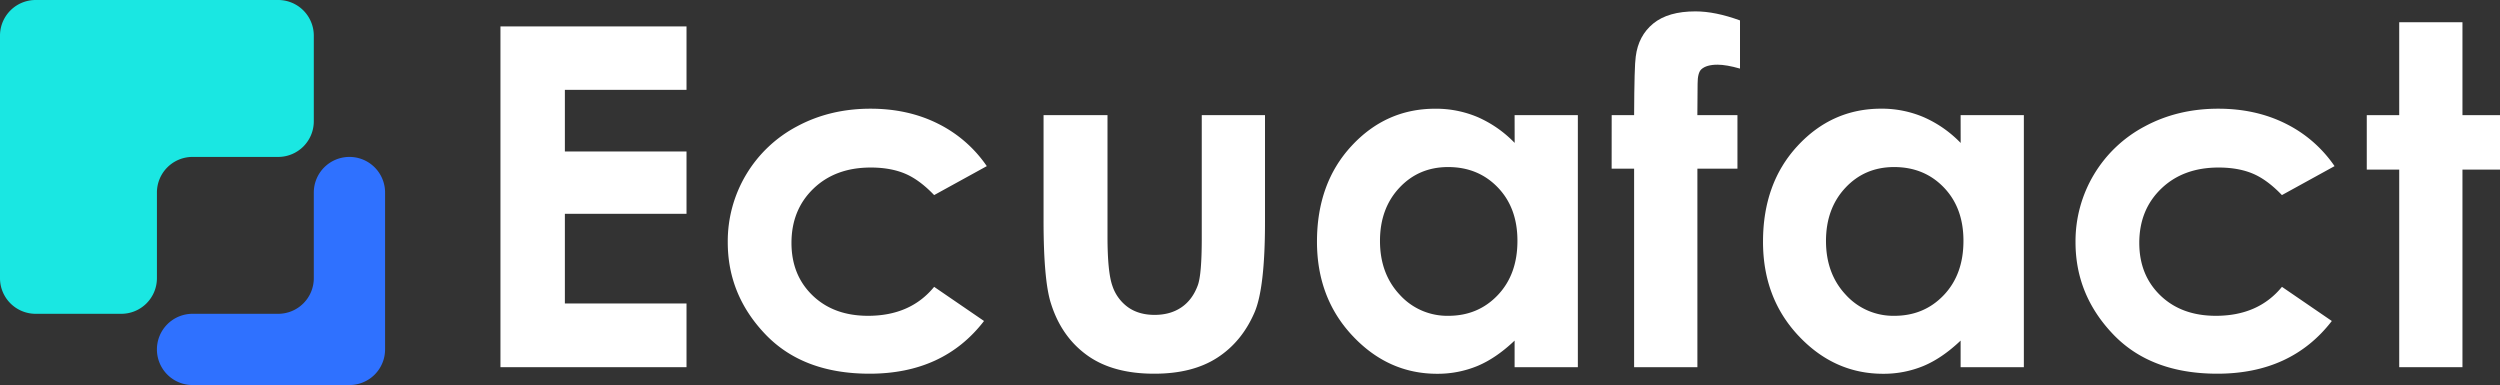
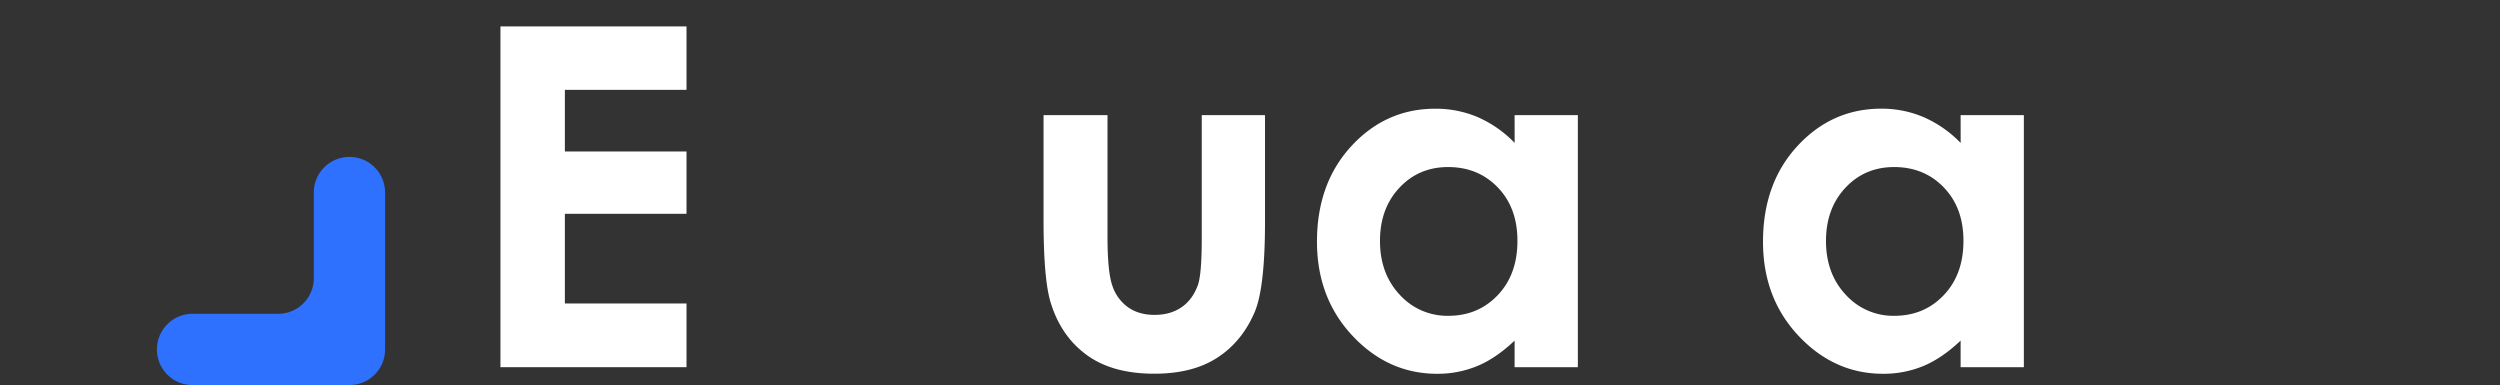
<svg xmlns="http://www.w3.org/2000/svg" viewBox="0 0 1920 295.74">
  <rect x="0" y="0" width="1920" height="295.74" fill="#333333" stroke="none" />
  <g id="Capa_2" data-name="Capa 2">
    <g id="Layer_7" data-name="Layer 7">
-       <path d="M241,93.16V27.36A27.36,27.36,0,0,0,213.68,0H27.36A27.36,27.36,0,0,0,0,27.36V213.68A27.36,27.36,0,0,0,27.36,241h65.8a27.36,27.36,0,0,0,27.36-27.35V147.87a27.34,27.34,0,0,1,27.35-27.35h65.81A27.36,27.36,0,0,0,241,93.16Z" style="fill:#1ae7e2" />
      <path d="M241,147.87v65.81A27.36,27.36,0,0,1,213.68,241H147.87a27.35,27.35,0,0,0-27.35,27.36h0a27.34,27.34,0,0,0,27.35,27.35H268.39a27.34,27.34,0,0,0,27.35-27.35V147.87a27.34,27.34,0,0,0-27.35-27.35h0A27.35,27.35,0,0,0,241,147.87Z" style="fill:#2f71ff" />
      <path d="M384.35,20.29H527.24V69H433.82v47.34h93.42v47.86H433.82v68.87h93.42V282H384.35Z" style="fill:#fff" />
-       <path d="M757.86,127.59l-40.44,22.24Q706,137.9,694.88,133.28t-26.1-4.62q-27.25,0-44.09,16.25t-16.84,41.66q0,24.7,16.21,40.33t42.58,15.64q32.61,0,50.78-22.25l38.31,26.23Q724.58,287,667.82,287q-51.08,0-80-30.25T558.92,186a99.7,99.7,0,0,1,53.29-89q25.17-13.51,56.32-13.52,28.83,0,51.78,11.47A98.23,98.23,0,0,1,757.86,127.59Z" style="fill:#fff" />
      <path d="M801.45,88.44h49.11v93.24q0,27.23,3.75,37.82a32.9,32.9,0,0,0,12,16.45q8.29,5.88,20.42,5.88T907.38,236q8.46-5.78,12.57-17,3-8.37,3-35.77V88.44h48.57v82q0,50.72-8,69.4-9.79,22.77-28.83,35T886.33,287q-31.86,0-51.52-14.23t-27.67-39.68q-5.7-17.62-5.69-64.06Z" style="fill:#fff" />
      <path d="M1163.21,88.44h48.58V282h-48.58V261.58q-14.22,13.51-28.52,19.48a79.92,79.92,0,0,1-31,6q-37.52,0-64.88-29.09t-27.37-72.33q0-44.85,26.48-73.5t64.34-28.64A81.93,81.93,0,0,1,1135,90a89.21,89.21,0,0,1,28.26,19.75Zm-51.06,39.86q-22.53,0-37.43,15.92t-14.89,40.84q0,25.09,15.16,41.29a49.14,49.14,0,0,0,37.33,16.19q22.88,0,38-15.93t15.07-41.73q0-25.26-15.07-40.92T1112.15,128.3Z" style="fill:#fff" />
-       <path d="M1237.77,88.44H1255q.17-38.08,1.25-45,2-16,13.43-25.36t32.47-9.34q15.13,0,34.17,6.94v37q-10.5-3-17.26-3-8.55,0-12.45,3.56-2.85,2.67-2.85,11l-.19,24.2h30.79v41.1H1303.6V282H1255V129.54h-17.26Z" style="fill:#fff" />
      <path d="M1505.75,88.44h48.57V282h-48.57V261.58q-14.22,13.51-28.53,19.48a79.88,79.88,0,0,1-31,6q-37.5,0-64.88-29.09T1354,185.6q0-44.85,26.48-73.5t64.35-28.64a82,82,0,0,1,32.7,6.58,89.32,89.32,0,0,1,28.26,19.75Zm-51.07,39.86q-22.53,0-37.42,15.92t-14.9,40.84q0,25.09,15.16,41.29a49.17,49.17,0,0,0,37.34,16.19q22.88,0,38-15.93t15.07-41.73q0-25.26-15.07-40.92T1454.68,128.3Z" style="fill:#fff" />
-       <path d="M1792.94,127.59l-40.43,22.24Q1741.1,137.9,1730,133.28t-26.1-4.62q-27.25,0-44.1,16.25t-16.83,41.66q0,24.7,16.21,40.33t42.58,15.64q32.61,0,50.78-22.25l38.3,26.23Q1759.67,287,1702.9,287q-51.08,0-80-30.25T1594,186a99.7,99.7,0,0,1,53.29-89q25.17-13.51,56.32-13.52,28.83,0,51.78,11.47A98.13,98.13,0,0,1,1792.94,127.59Z" style="fill:#fff" />
-       <path d="M1842.6,17.08h48.57V88.44H1920v41.81h-28.83V282H1842.6V130.25h-24.92V88.44h24.92Z" style="fill:#fff" />
    </g>
  </g>
</svg>